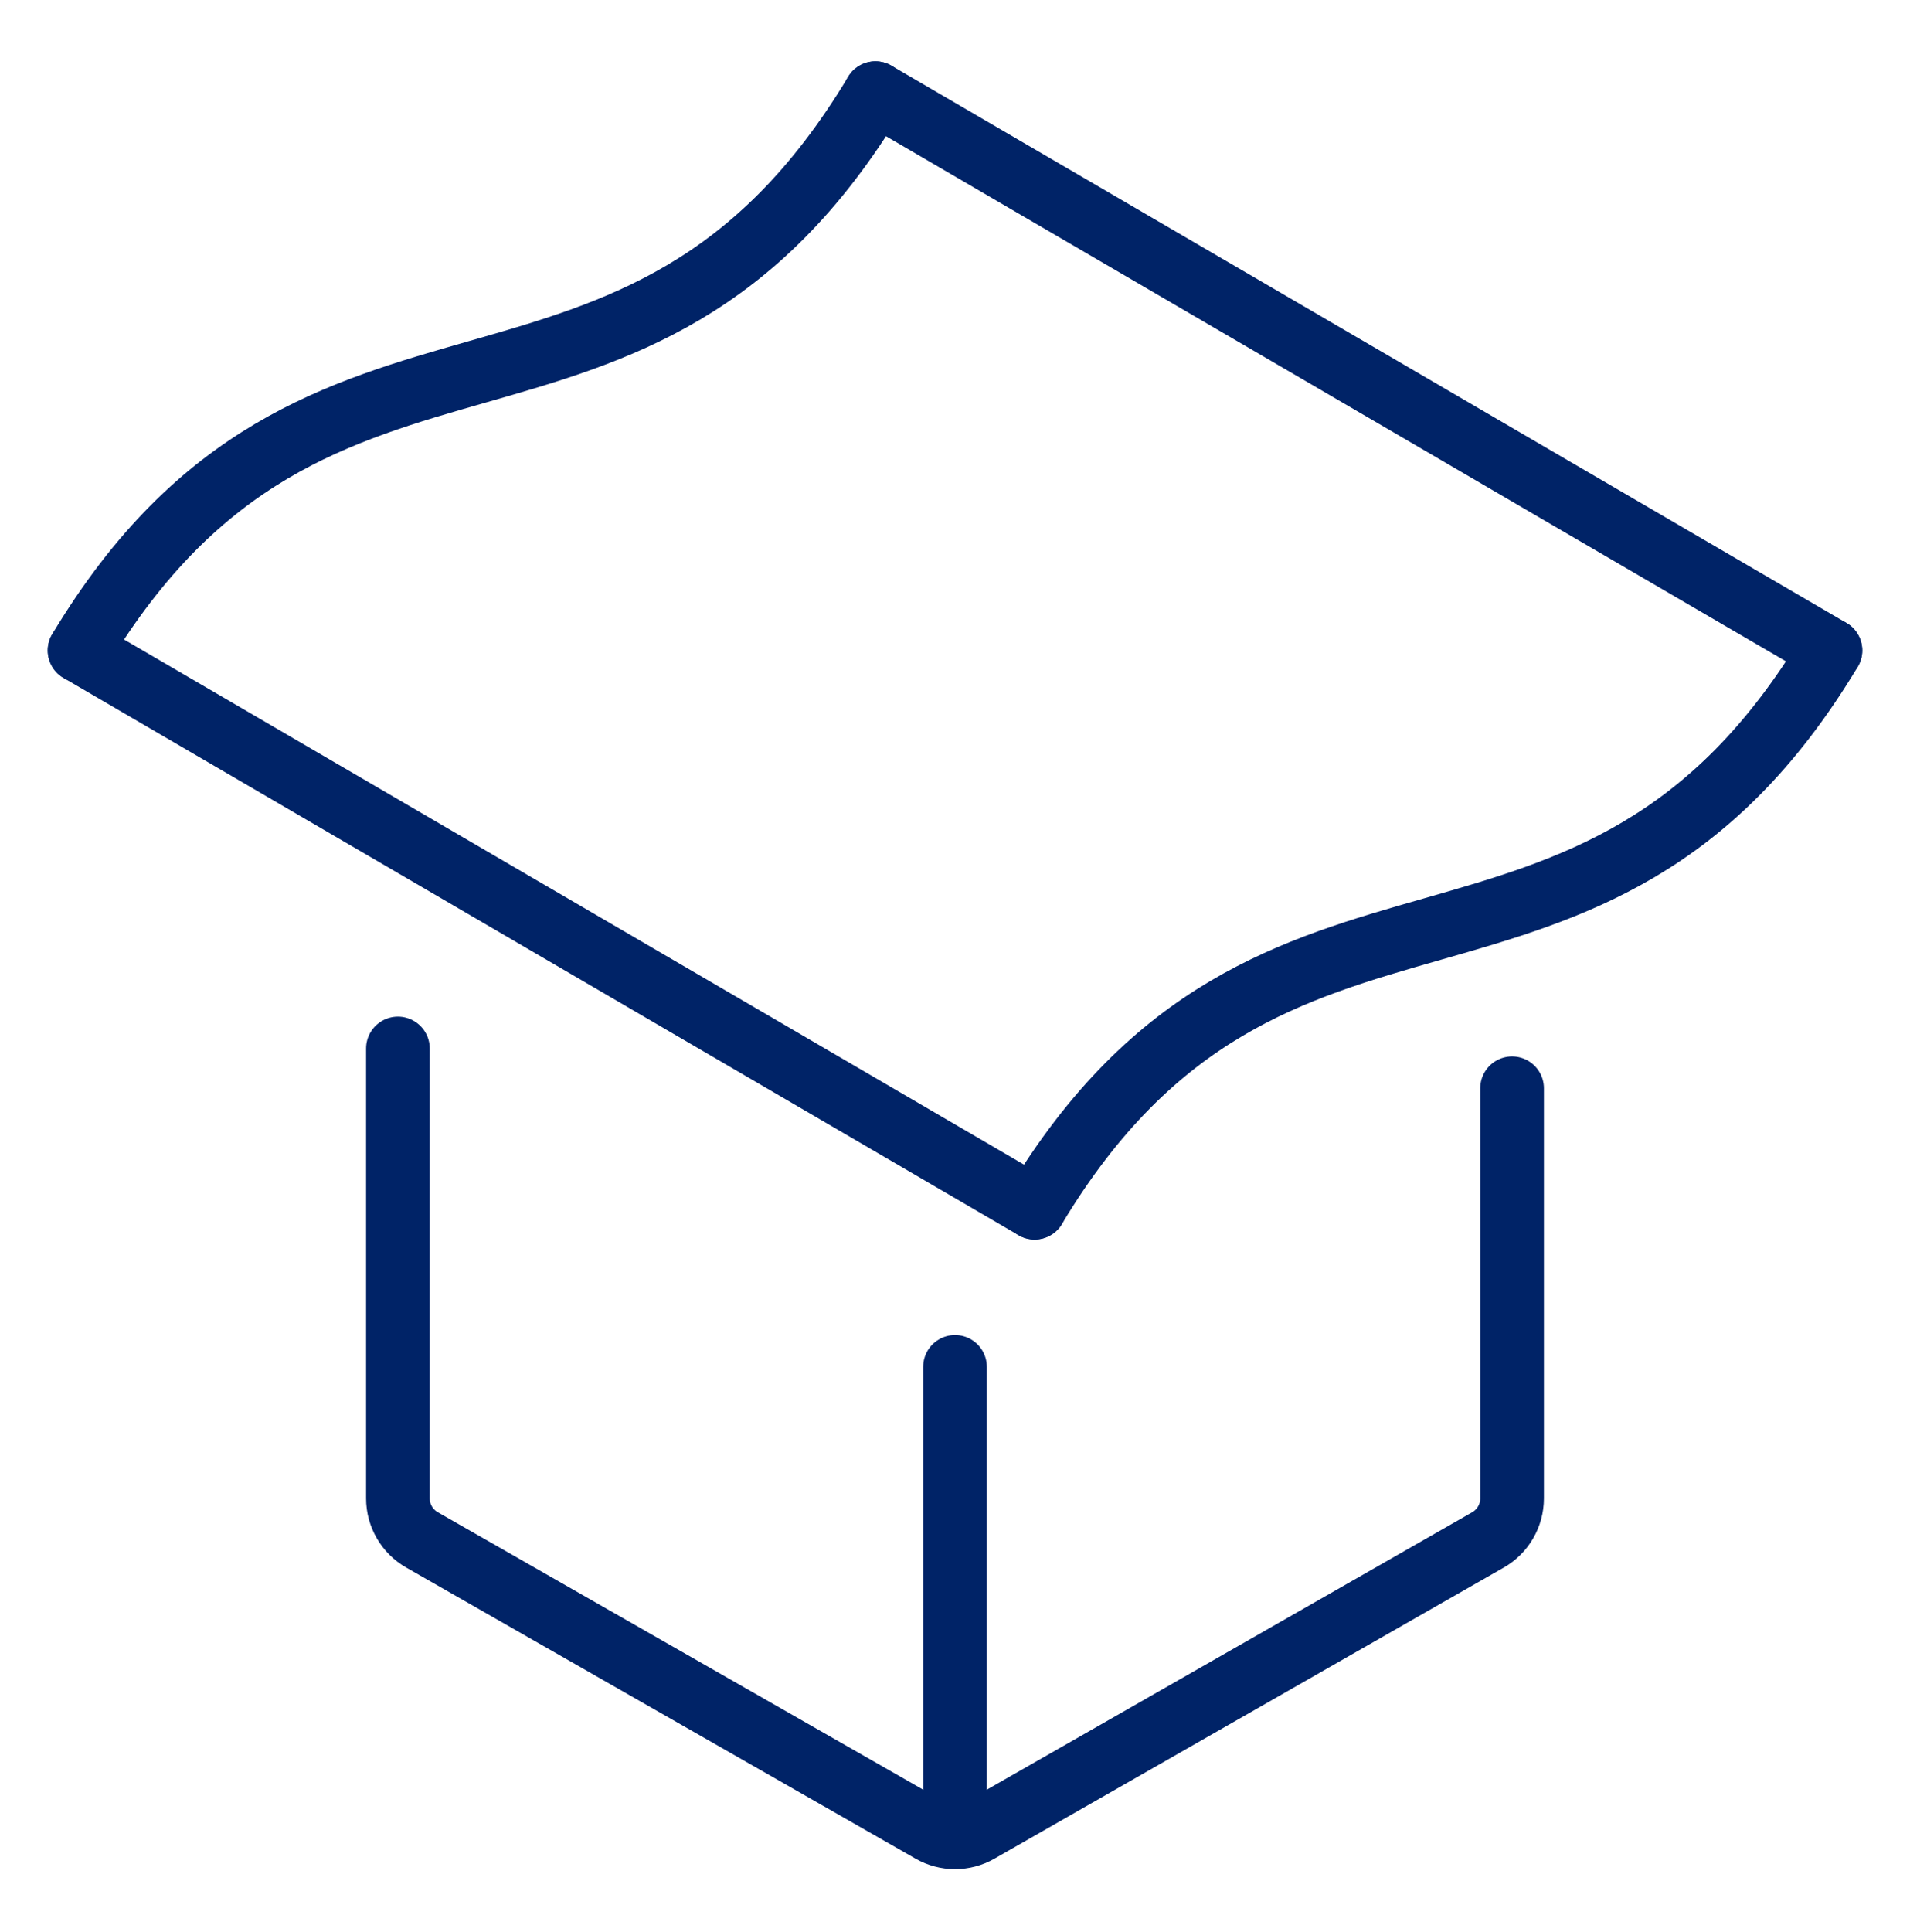
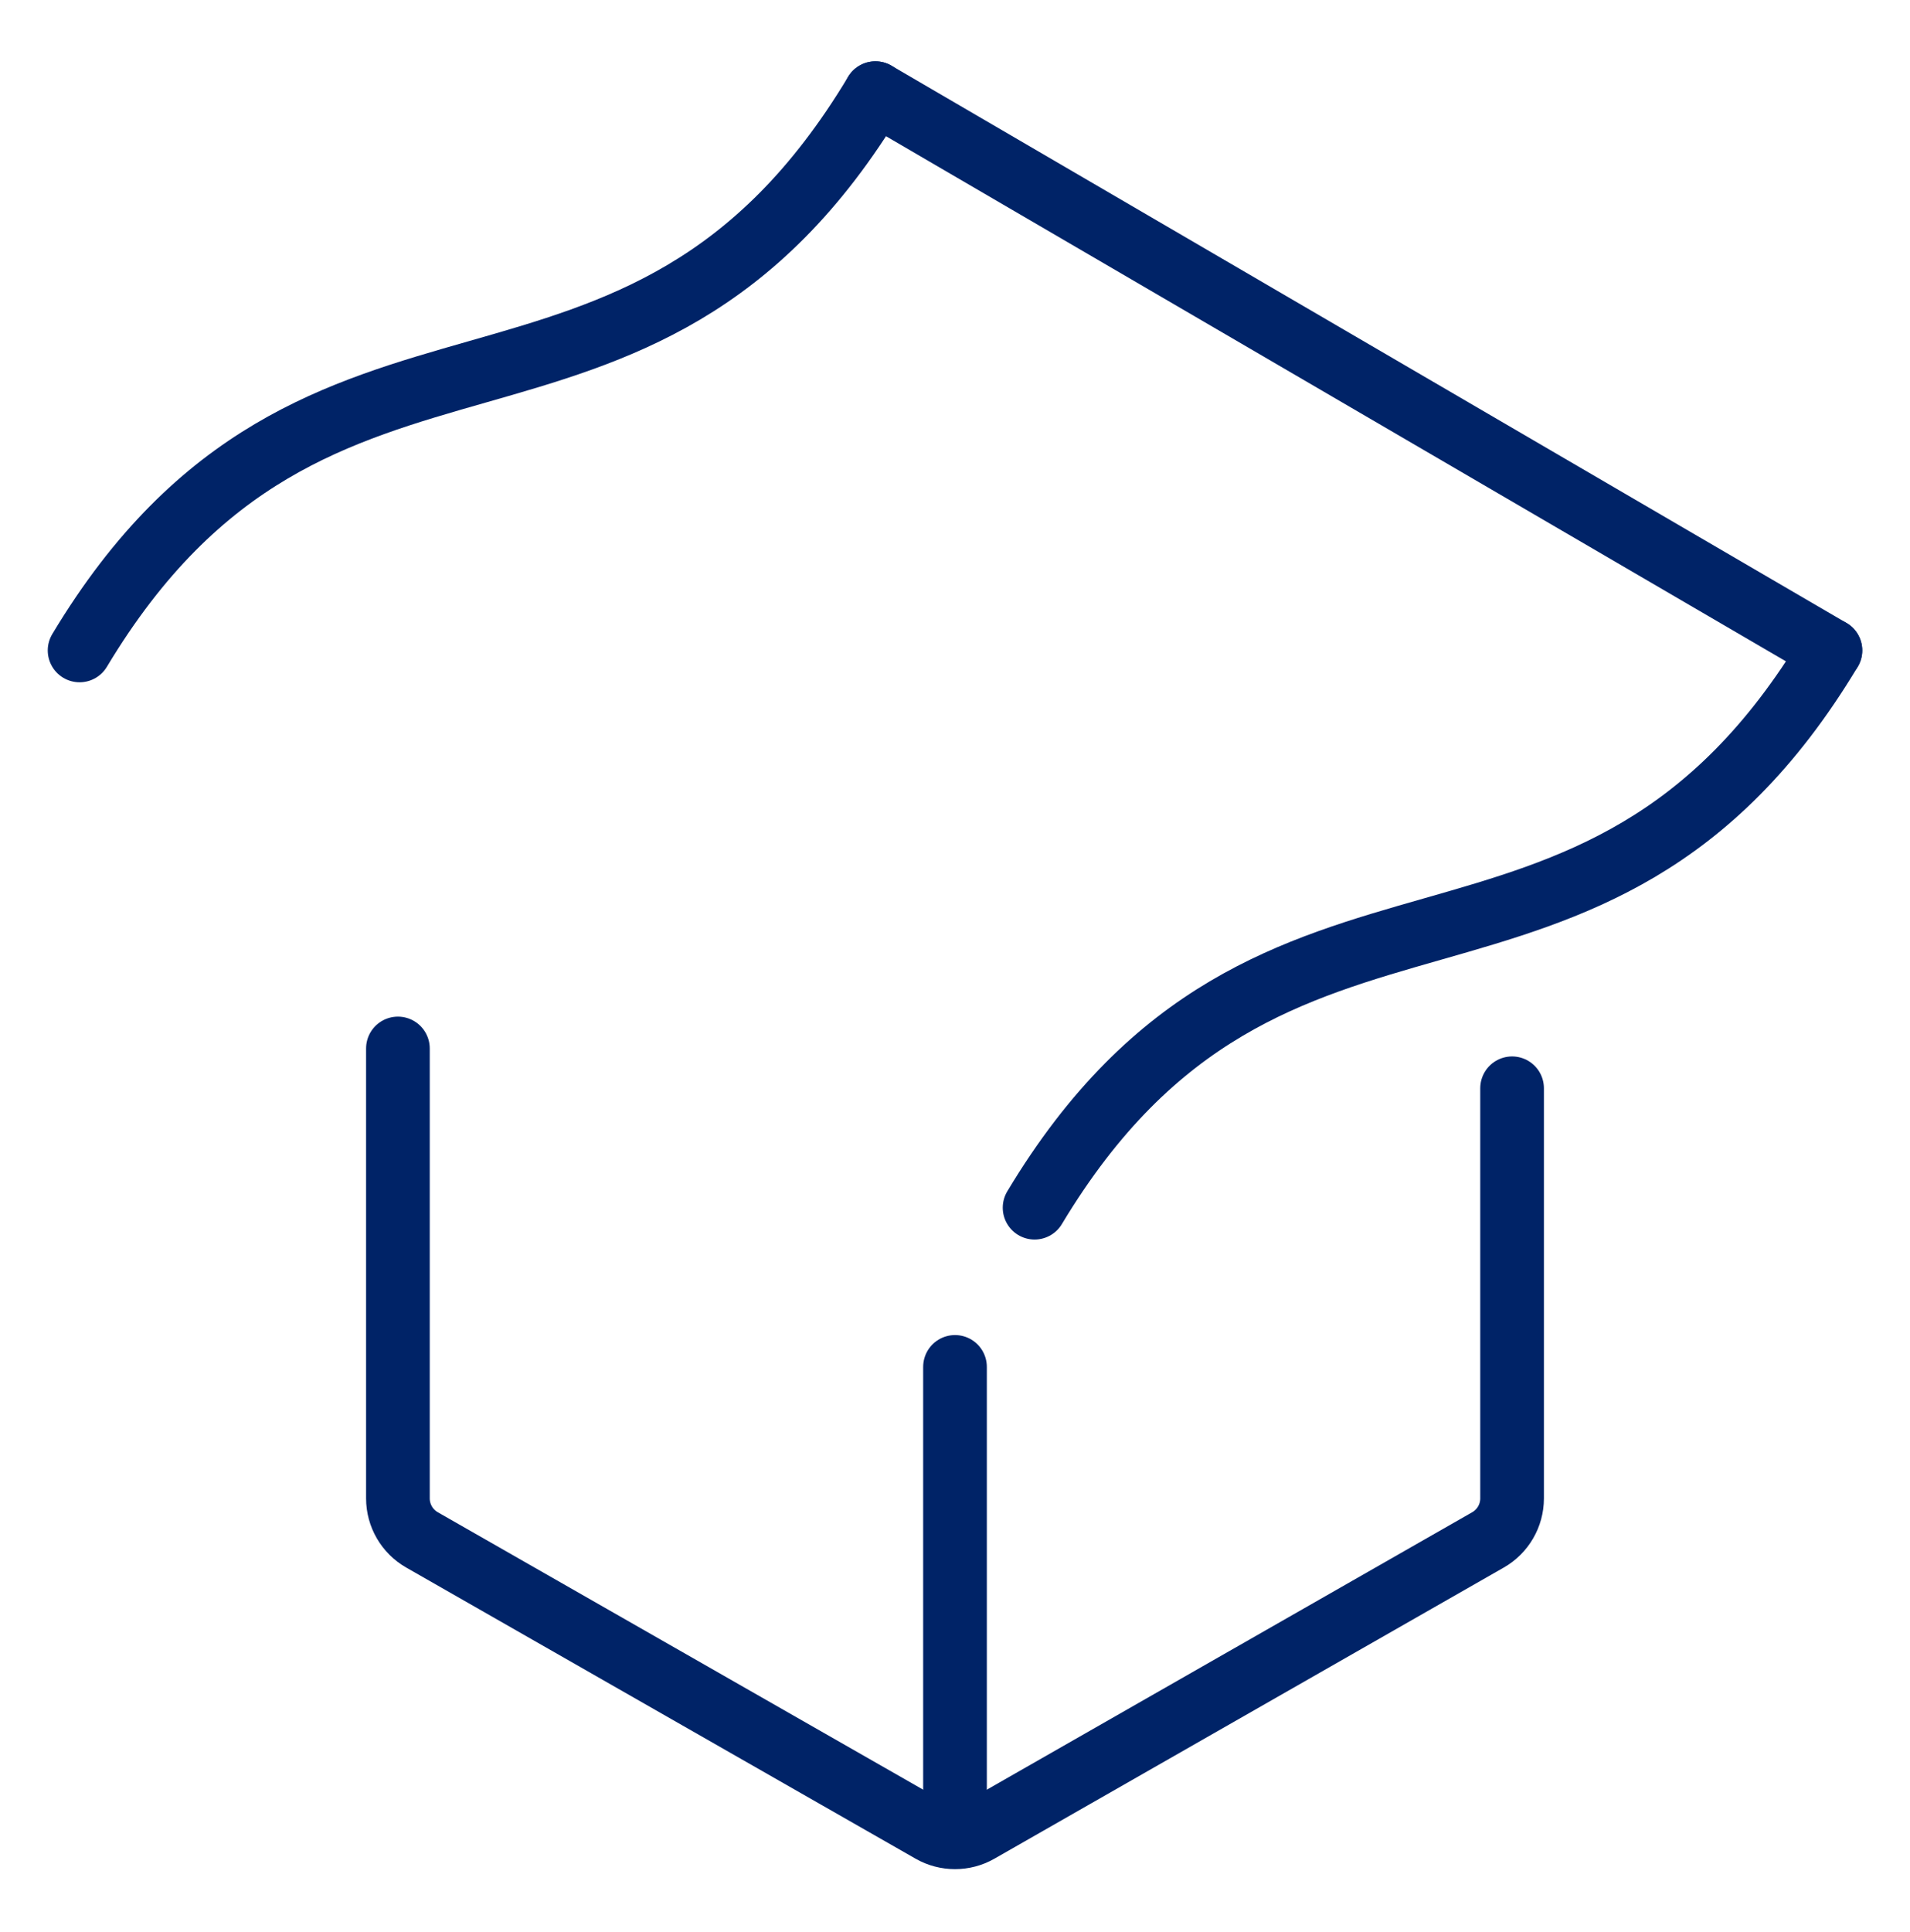
<svg xmlns="http://www.w3.org/2000/svg" width="90" height="91" viewBox="0 0 90 91" fill="none">
  <path d="M71.25 51.264V70.583C71.25 71.39 70.817 72.136 70.116 72.537L46.116 86.251C45.425 86.646 44.575 86.646 43.884 86.251L19.884 72.537C19.183 72.136 18.75 71.39 18.75 70.583L18.75 49.389" stroke="#002367" stroke-width="3" stroke-linecap="round" stroke-linejoin="round" />
  <path d="M45 85.014V64.389" stroke="#002367" stroke-width="3" stroke-linecap="round" stroke-linejoin="round" />
  <path d="M86.25 30.639L41.25 4.389" stroke="#002367" stroke-width="3" stroke-linecap="round" stroke-linejoin="round" />
-   <path d="M48.75 56.889L3.75 30.639" stroke="#002367" stroke-width="3" stroke-linecap="round" stroke-linejoin="round" />
  <path d="M3.75 30.639C15 11.889 30 23.139 41.25 4.389" stroke="#002367" stroke-width="3" stroke-linecap="round" stroke-linejoin="round" />
  <path d="M48.75 56.889C60 38.139 75 49.389 86.25 30.639" stroke="#002367" stroke-width="3" stroke-linecap="round" stroke-linejoin="round" />
</svg>